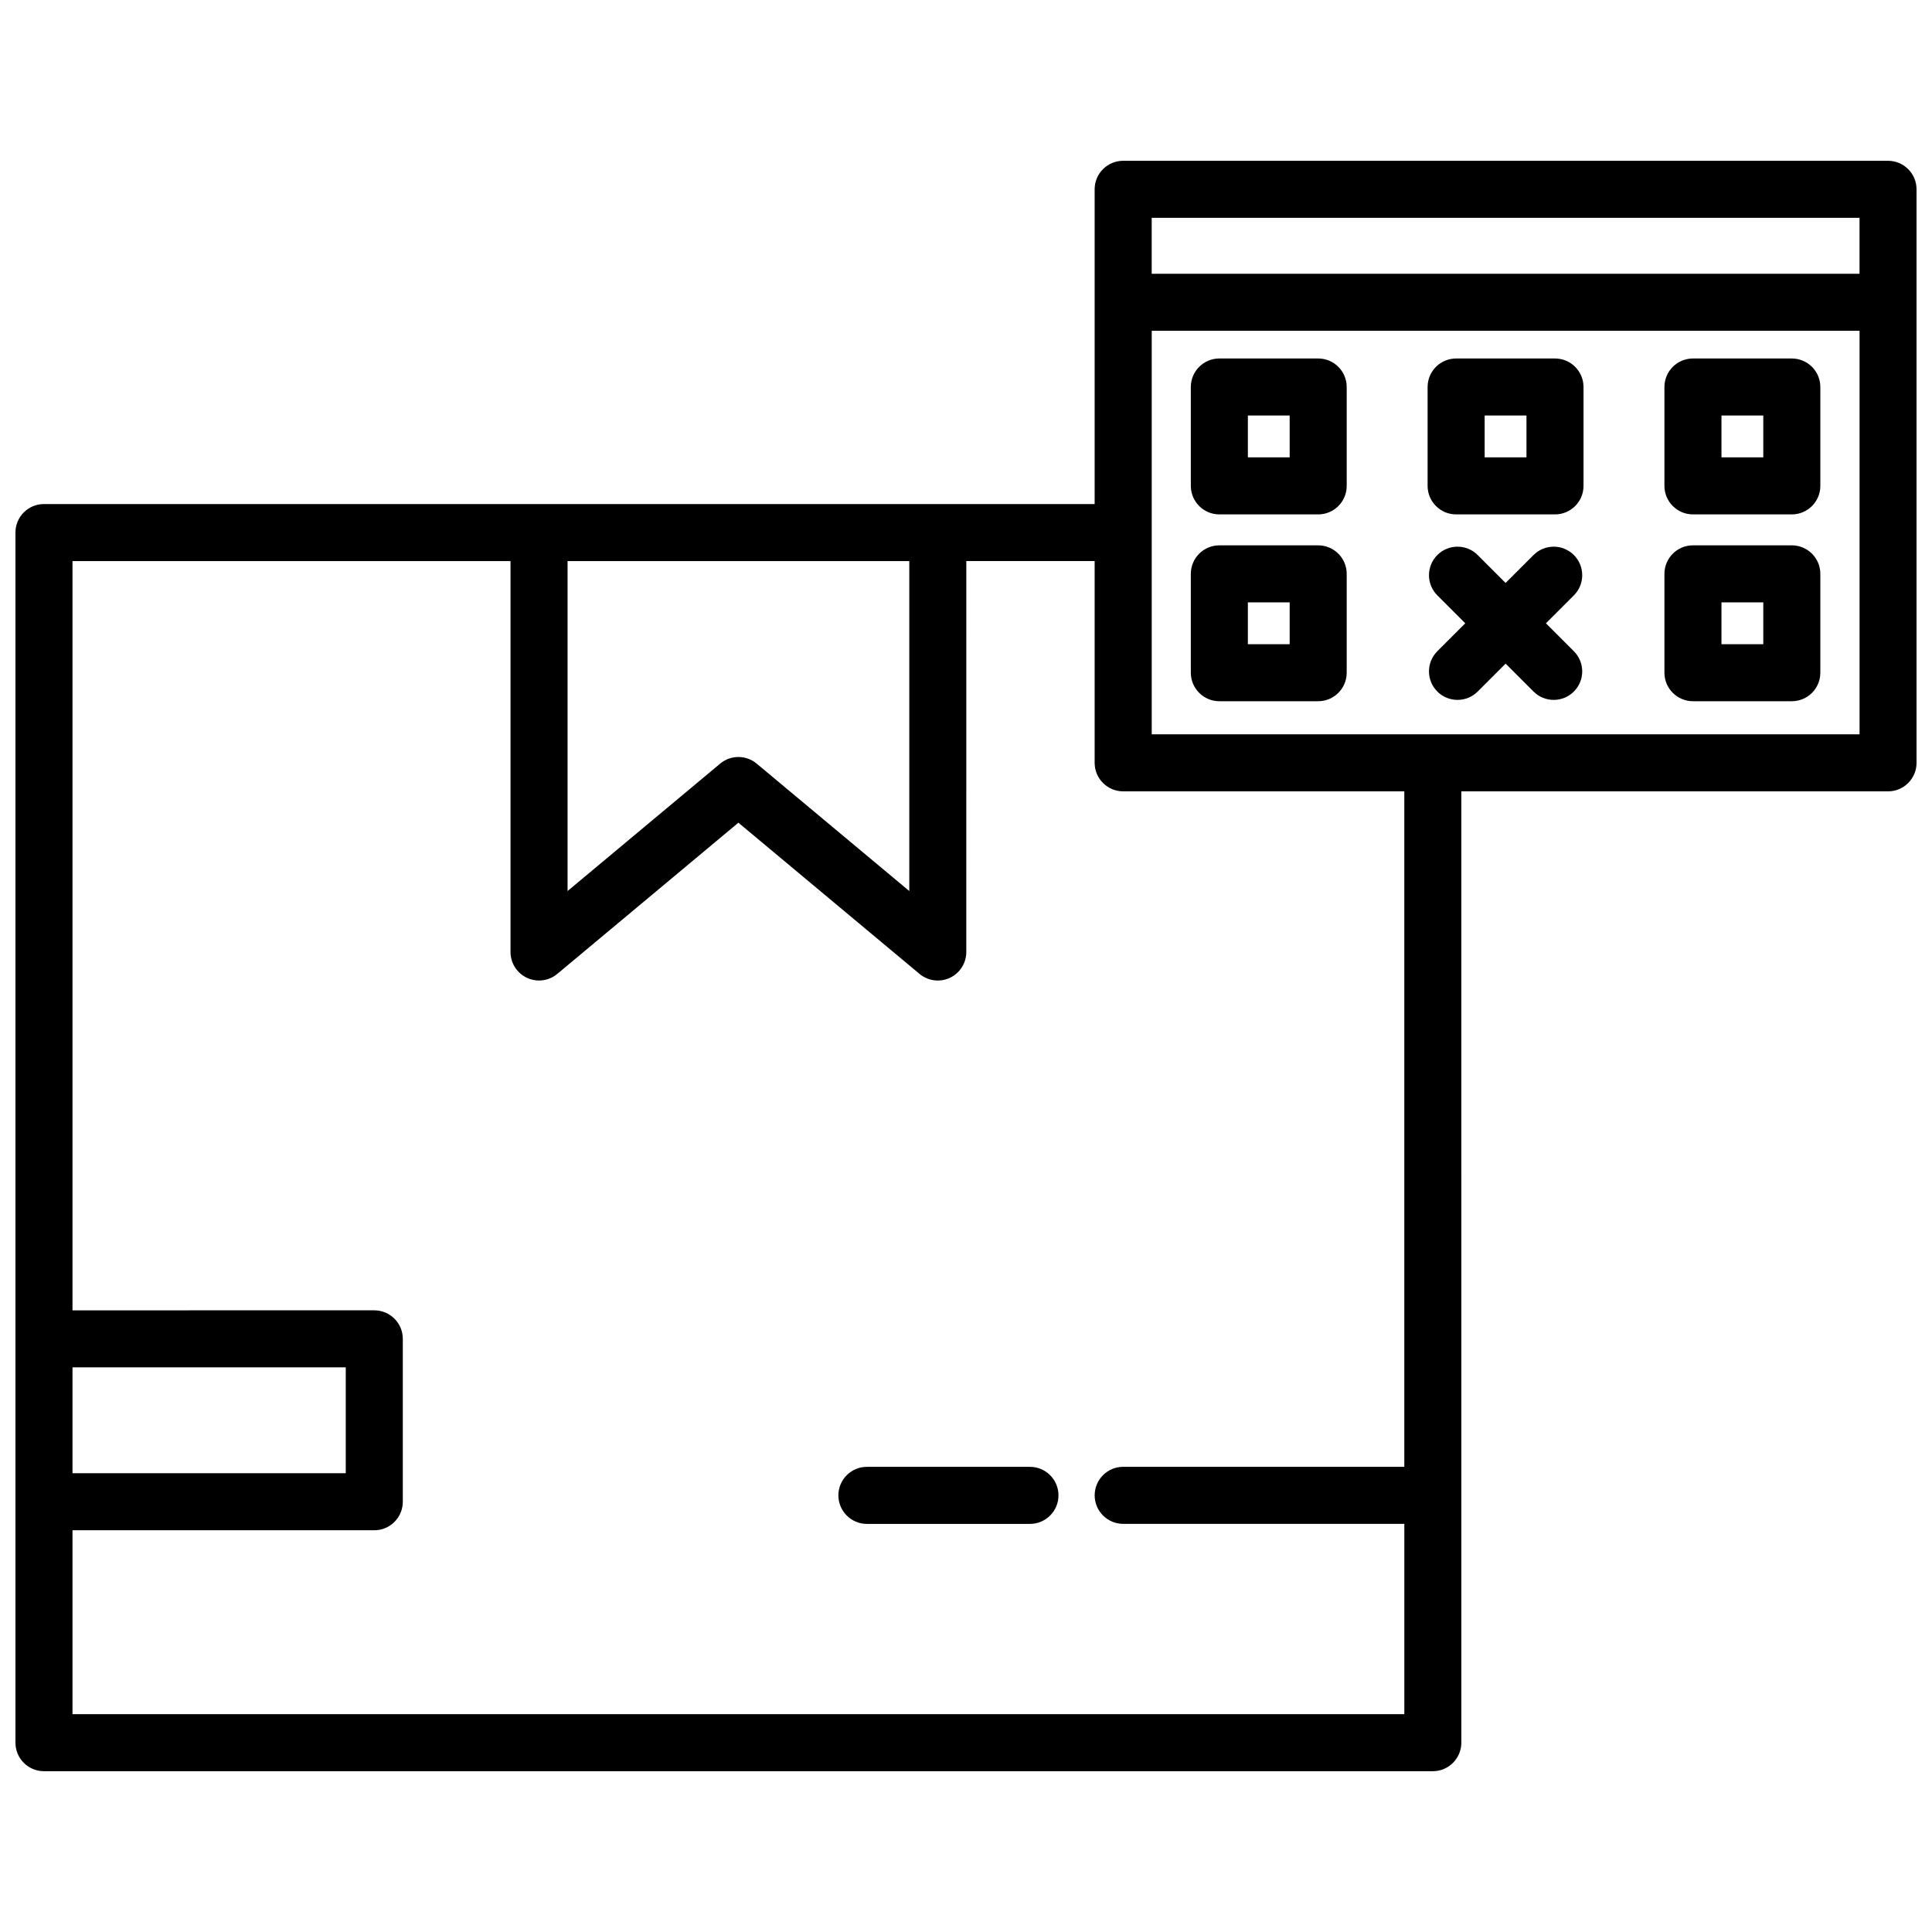
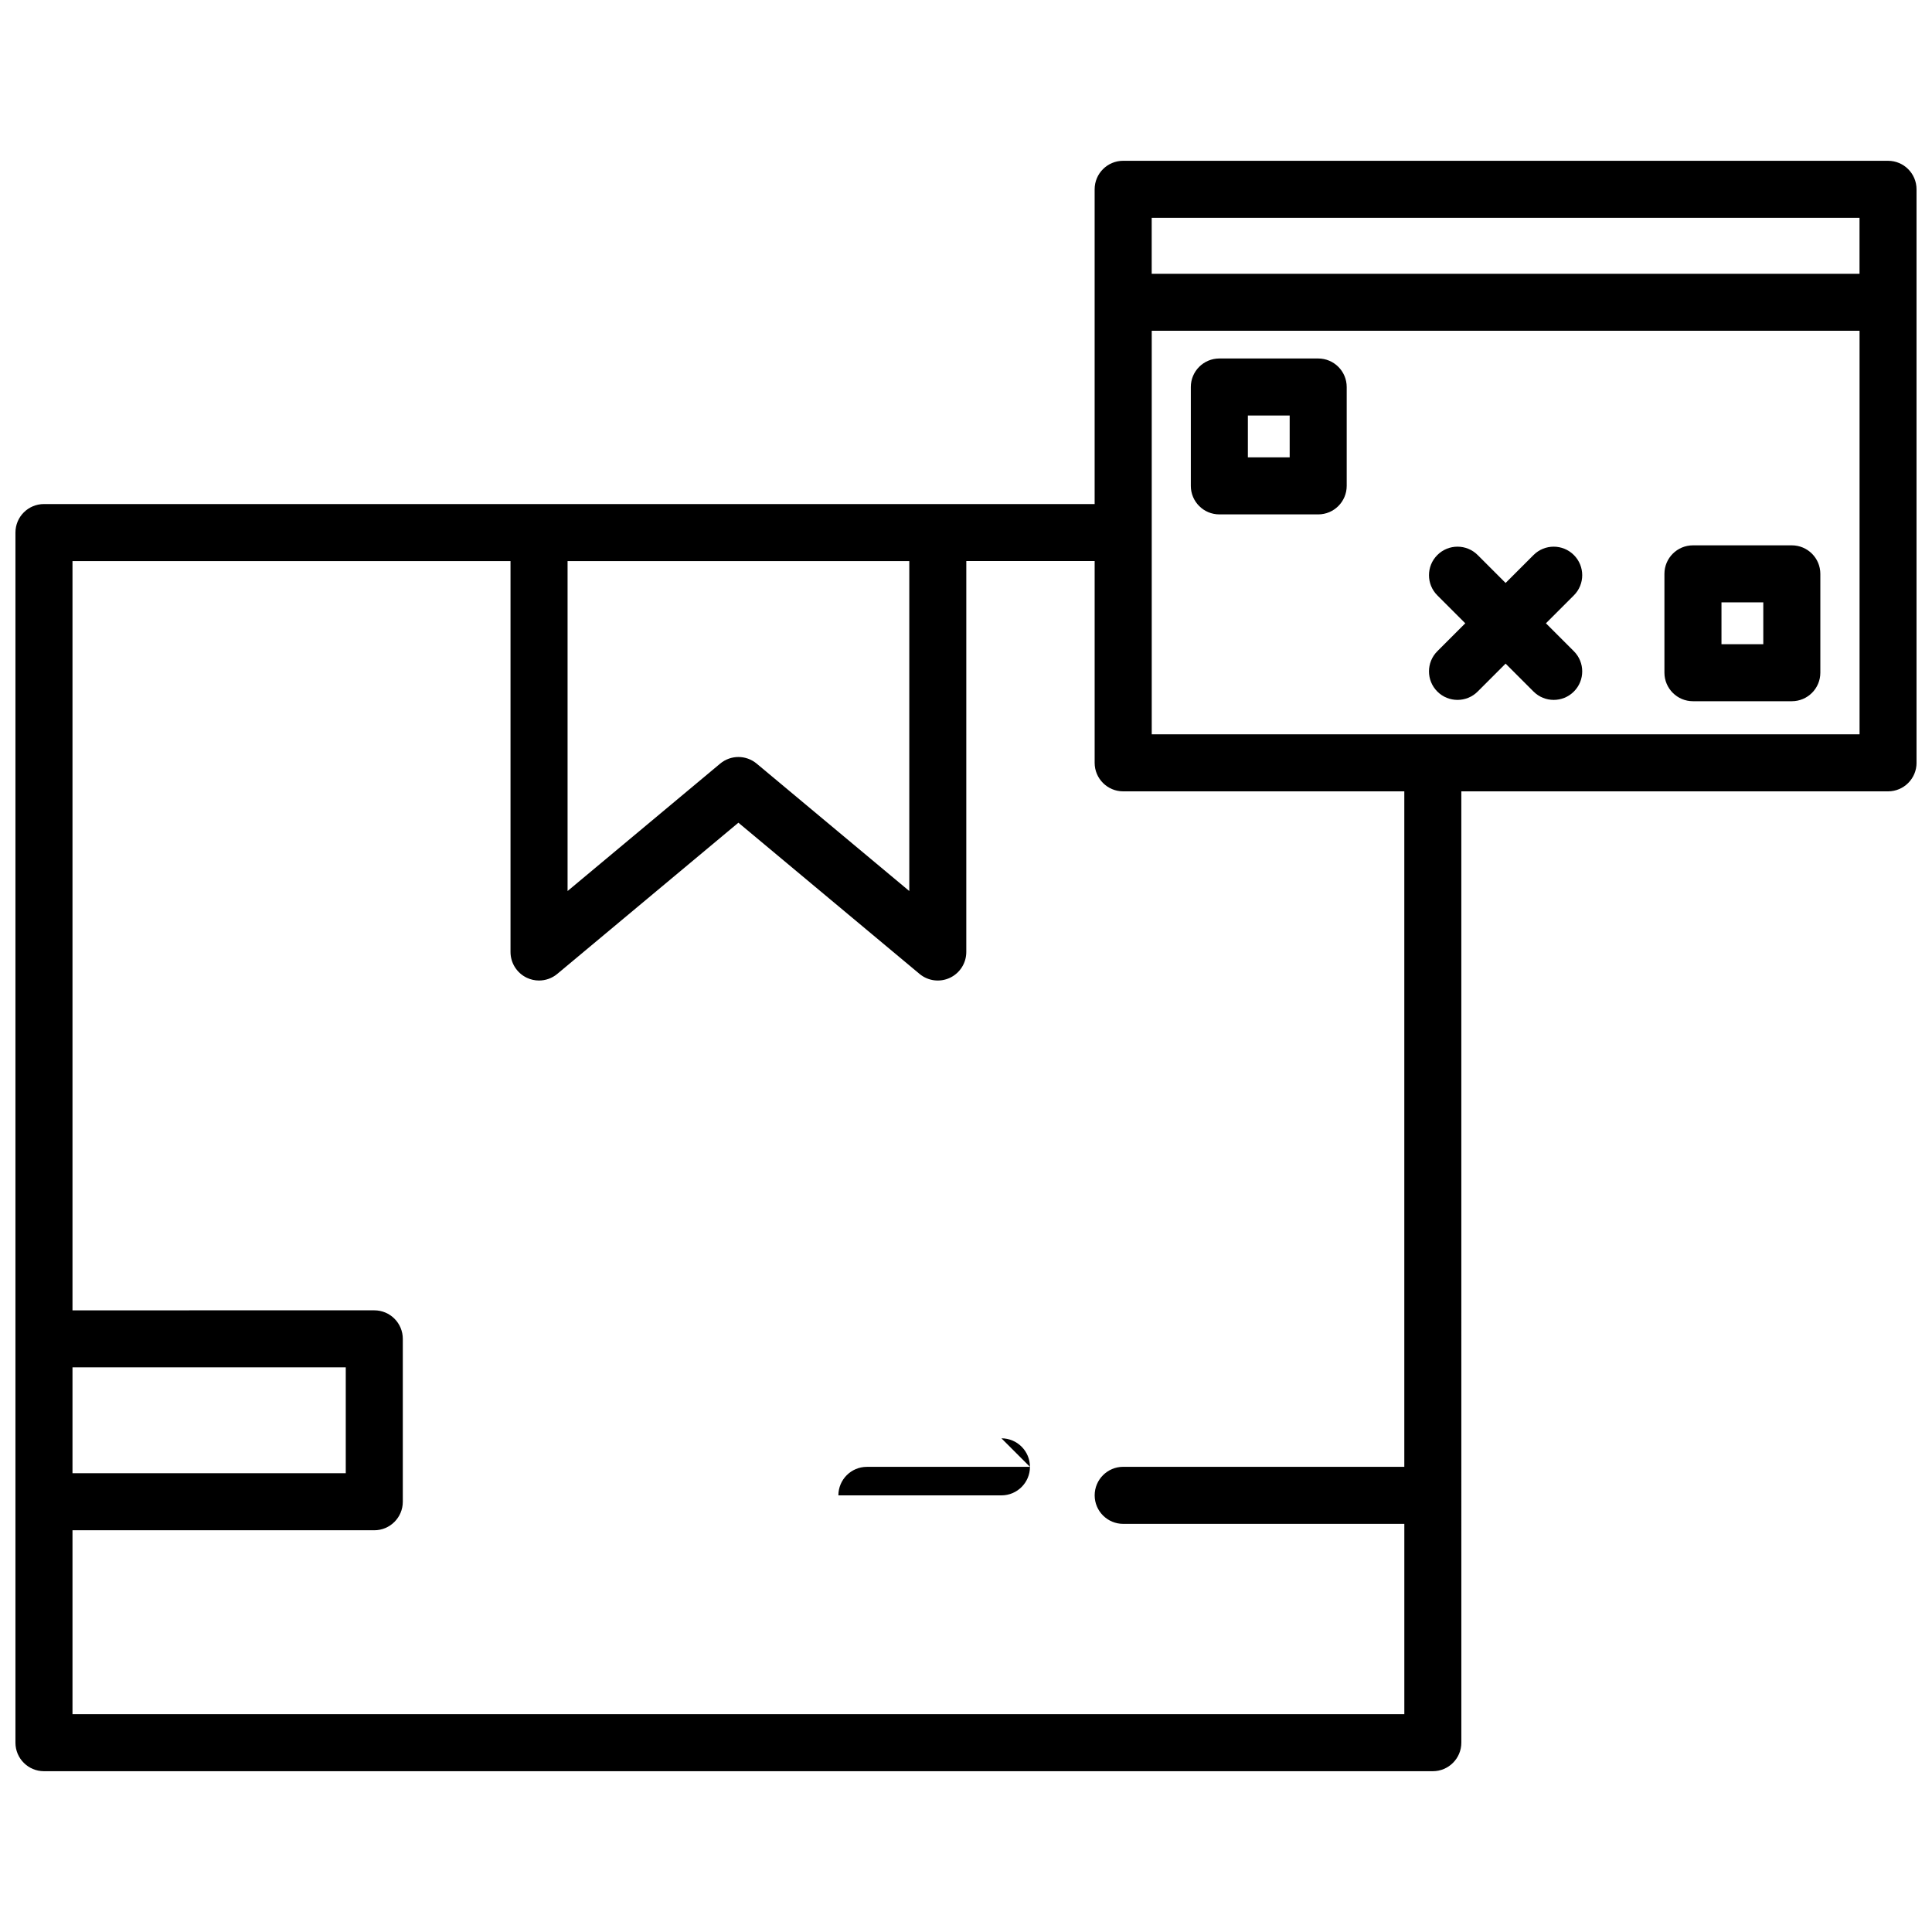
<svg xmlns="http://www.w3.org/2000/svg" width="800px" height="800px" version="1.1" viewBox="144 144 512 512">
  <defs>
    <clipPath id="a">
      <path d="m148.09 186h503.81v428h-503.81z" />
    </clipPath>
  </defs>
-   <path d="m416.95 532.73h-43.211c-4.176 0-7.559 3.387-7.559 7.559s3.379 7.559 7.559 7.559h43.211c4.172 0 7.559-3.387 7.559-7.559-0.004-4.172-3.387-7.559-7.559-7.559z" />
+   <path d="m416.95 532.73h-43.211c-4.176 0-7.559 3.387-7.559 7.559h43.211c4.172 0 7.559-3.387 7.559-7.559-0.004-4.172-3.387-7.559-7.559-7.559z" />
  <g clip-path="url(#a)">
    <path d="m644.35 186.61h-202.7c-4.172 0-7.559 3.379-7.559 7.559v83.41h-278.44c-4.176 0-7.559 3.379-7.559 7.559v320.69c0 4.172 3.379 7.559 7.559 7.559h368.06c4.172 0 7.559-3.387 7.559-7.559l-0.004-252.11h113.08c4.172 0 7.559-3.379 7.559-7.559l-0.004-122.05v-29.938c0-4.176-3.383-7.559-7.555-7.559zm-7.559 15.117v14.82h-187.58v-14.82zm-251.82 90.965v87.441l-40.441-33.762c-1.402-1.168-3.125-1.758-4.84-1.758-1.719 0-3.441 0.586-4.84 1.758l-40.438 33.762v-87.441zm-221.76 213.67h72.418v28.051l-72.418 0.004zm352.95 26.359h-74.504c-4.172 0-7.559 3.387-7.559 7.559s3.387 7.559 7.559 7.559h74.504v50.43h-352.95v-48.734h79.977c4.176 0 7.559-3.387 7.559-7.559v-43.168c0-4.172-3.379-7.559-7.559-7.559l-79.977 0.004v-198.56h116.08v103.59c0 2.934 1.699 5.602 4.352 6.848 1.023 0.48 2.117 0.715 3.199 0.715 1.738 0 3.461-0.598 4.848-1.758l47.992-40.066 47.996 40.066c2.254 1.883 5.379 2.293 8.047 1.047 2.656-1.246 4.352-3.914 4.352-6.848l0.004-103.6h34.012v53.469c0 4.176 3.387 7.559 7.559 7.559h74.504v179zm120.64-194.12h-187.58v-106.95h187.58z" />
  </g>
  <path d="m467.14 280.32h26.191c4.172 0 7.559-3.379 7.559-7.559v-26.199c0-4.176-3.387-7.559-7.559-7.559h-26.191c-4.172 0-7.559 3.379-7.559 7.559v26.199c0.004 4.176 3.387 7.559 7.559 7.559zm7.559-26.199h11.078v11.082h-11.078z" />
-   <path d="m529.89 280.32h26.199c4.172 0 7.559-3.379 7.559-7.559v-26.199c0-4.176-3.387-7.559-7.559-7.559h-26.199c-4.172 0-7.559 3.379-7.559 7.559v26.199c0.004 4.176 3.387 7.559 7.559 7.559zm7.559-26.199h11.082v11.082h-11.082z" />
-   <path d="m592.65 280.32h26.199c4.172 0 7.559-3.379 7.559-7.559v-26.199c0-4.176-3.387-7.559-7.559-7.559h-26.199c-4.172 0-7.559 3.379-7.559 7.559v26.199c0.004 4.176 3.391 7.559 7.559 7.559zm7.559-26.199h11.082v11.082h-11.082z" />
-   <path d="m467.14 329.83h26.191c4.172 0 7.559-3.379 7.559-7.559v-26.191c0-4.176-3.387-7.559-7.559-7.559h-26.191c-4.172 0-7.559 3.379-7.559 7.559v26.191c0.004 4.176 3.387 7.559 7.559 7.559zm7.559-26.191h11.078v11.078h-11.078z" />
  <path d="m592.65 329.83h26.199c4.172 0 7.559-3.379 7.559-7.559v-26.191c0-4.176-3.387-7.559-7.559-7.559h-26.199c-4.172 0-7.559 3.379-7.559 7.559v26.191c0.004 4.176 3.391 7.559 7.559 7.559zm7.559-26.191h11.082v11.078h-11.082z" />
  <path d="m561.09 291.09c-2.953-2.953-7.734-2.953-10.688 0l-7.402 7.402-7.402-7.402c-2.953-2.953-7.734-2.953-10.688 0-2.953 2.949-2.953 7.738 0 10.688l7.402 7.402-7.402 7.402c-2.953 2.949-2.953 7.738 0 10.688 1.477 1.477 3.41 2.211 5.344 2.211s3.871-0.734 5.344-2.211l7.402-7.402 7.402 7.402c1.477 1.477 3.41 2.211 5.344 2.211 1.934 0 3.871-0.734 5.344-2.211 2.953-2.949 2.953-7.738 0-10.688l-7.402-7.402 7.402-7.402c2.953-2.953 2.953-7.738 0-10.688z" />
</svg>